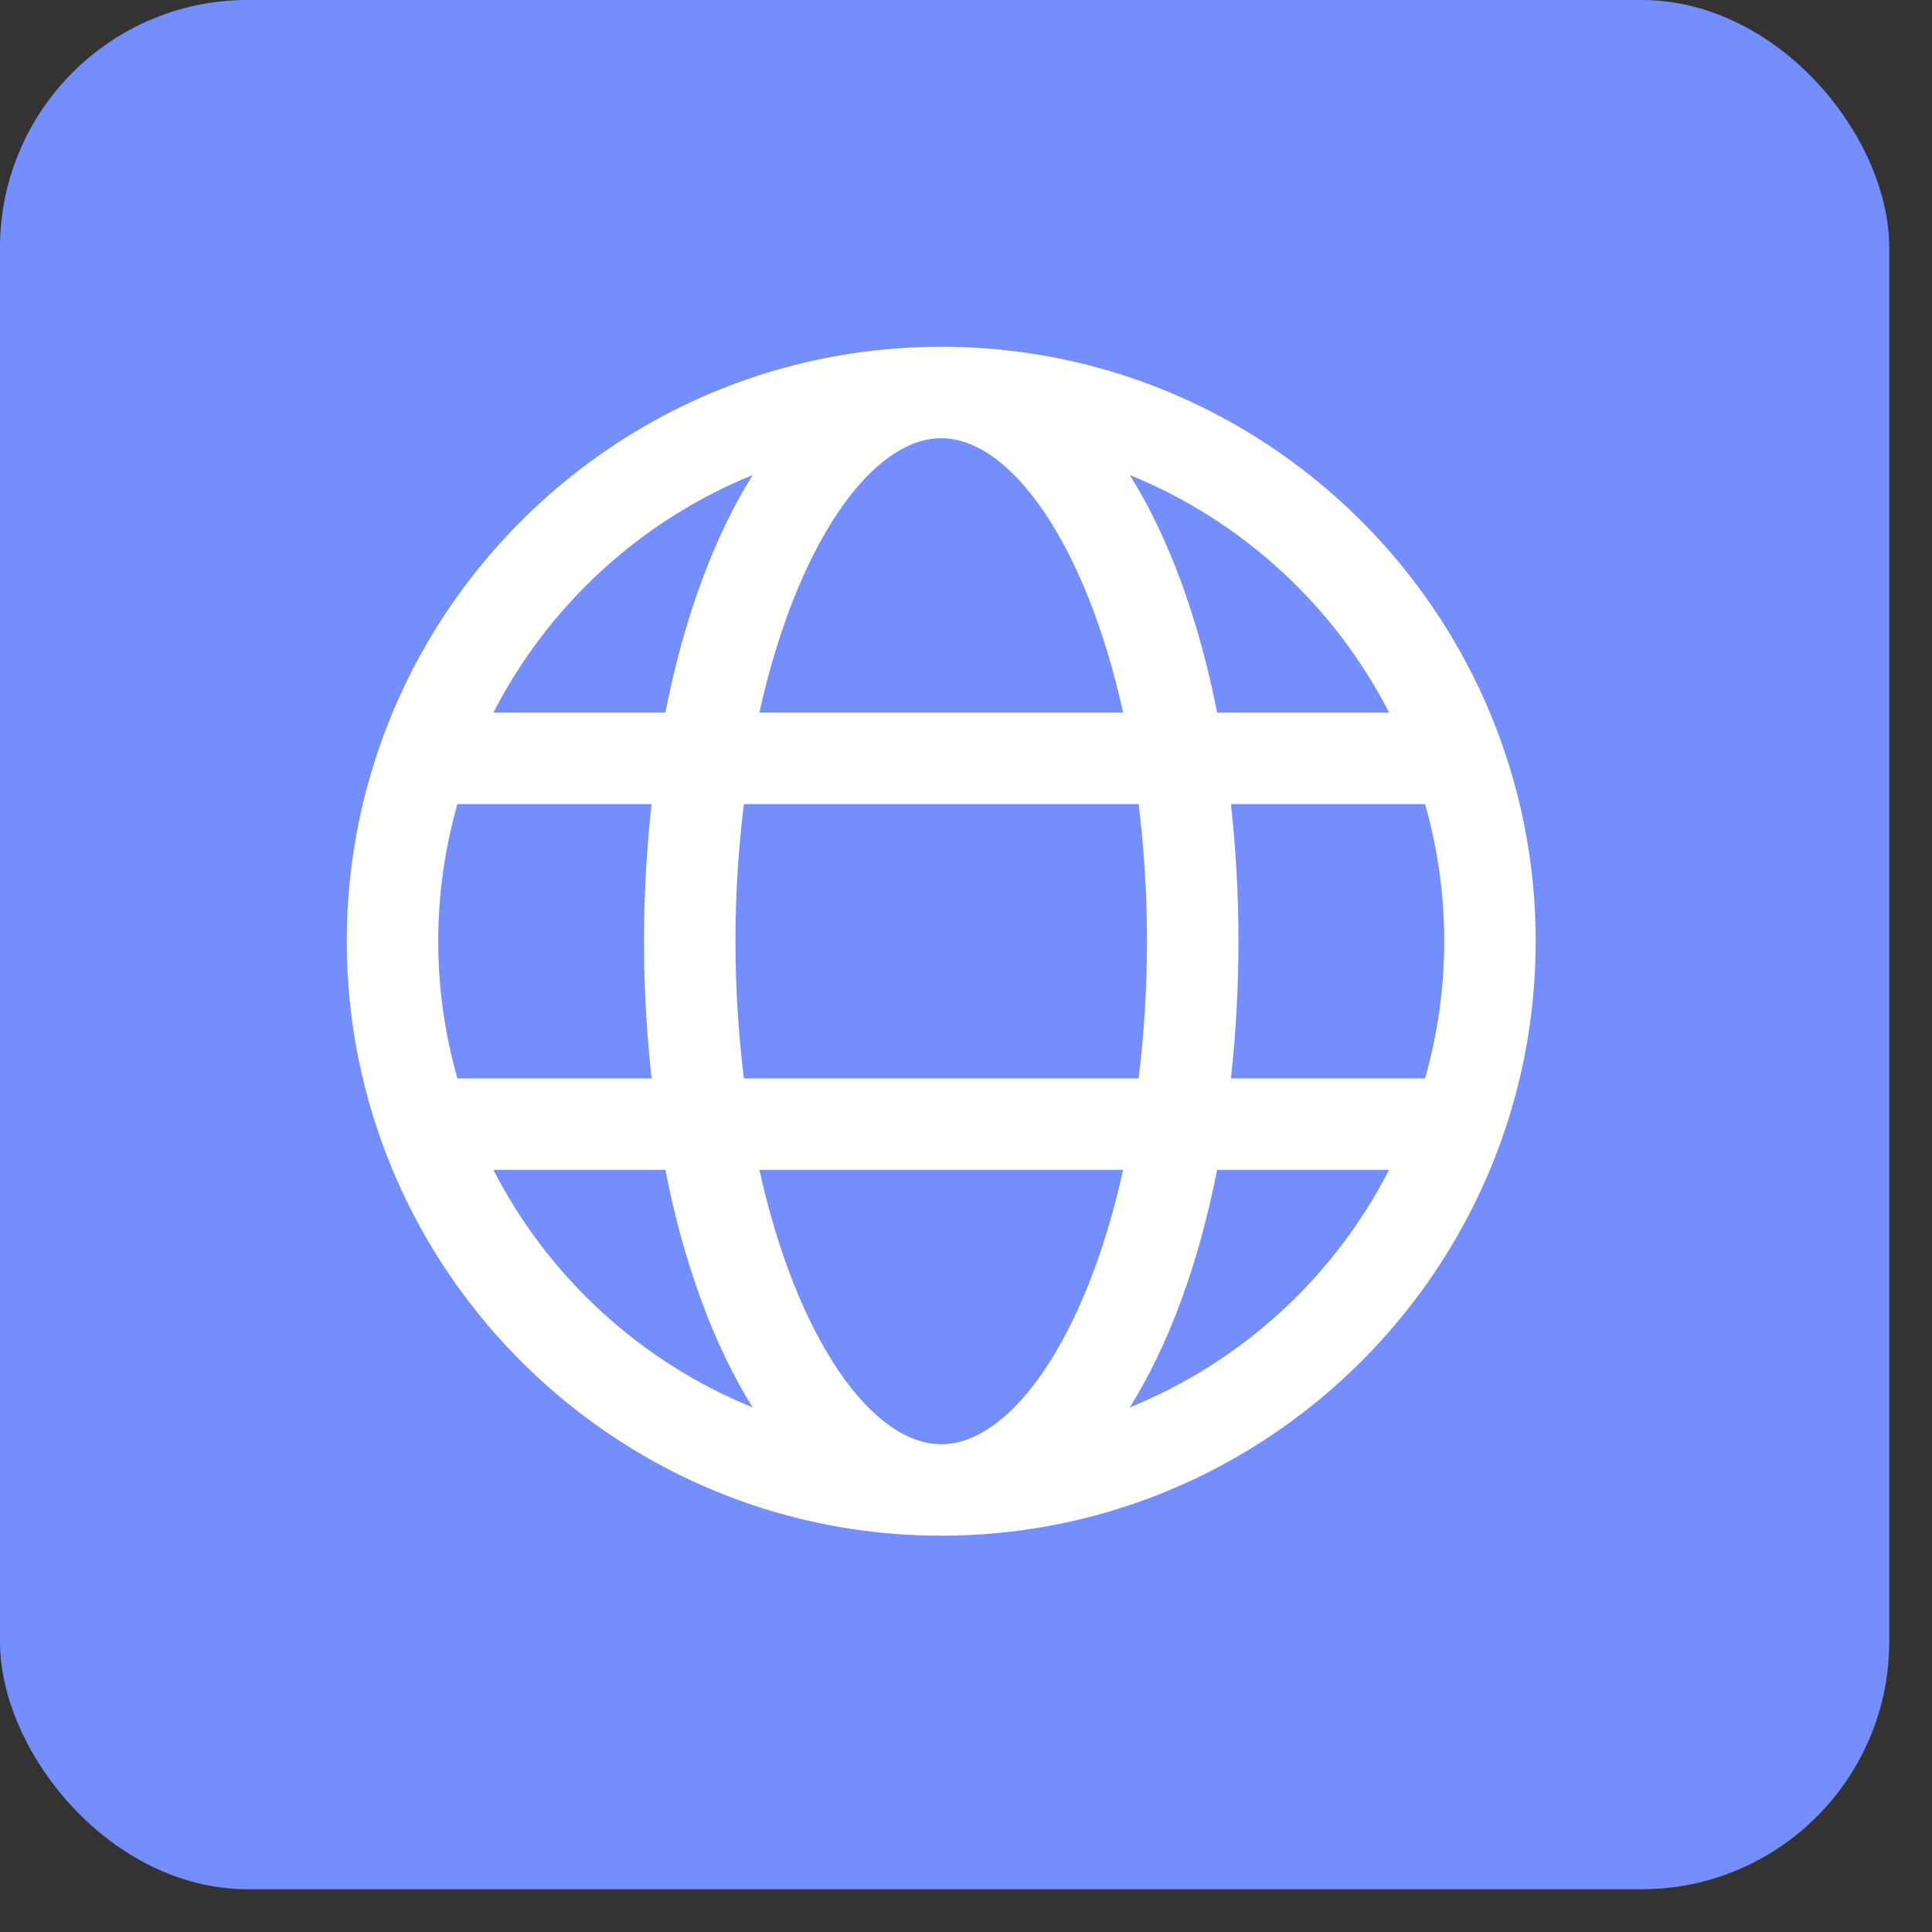
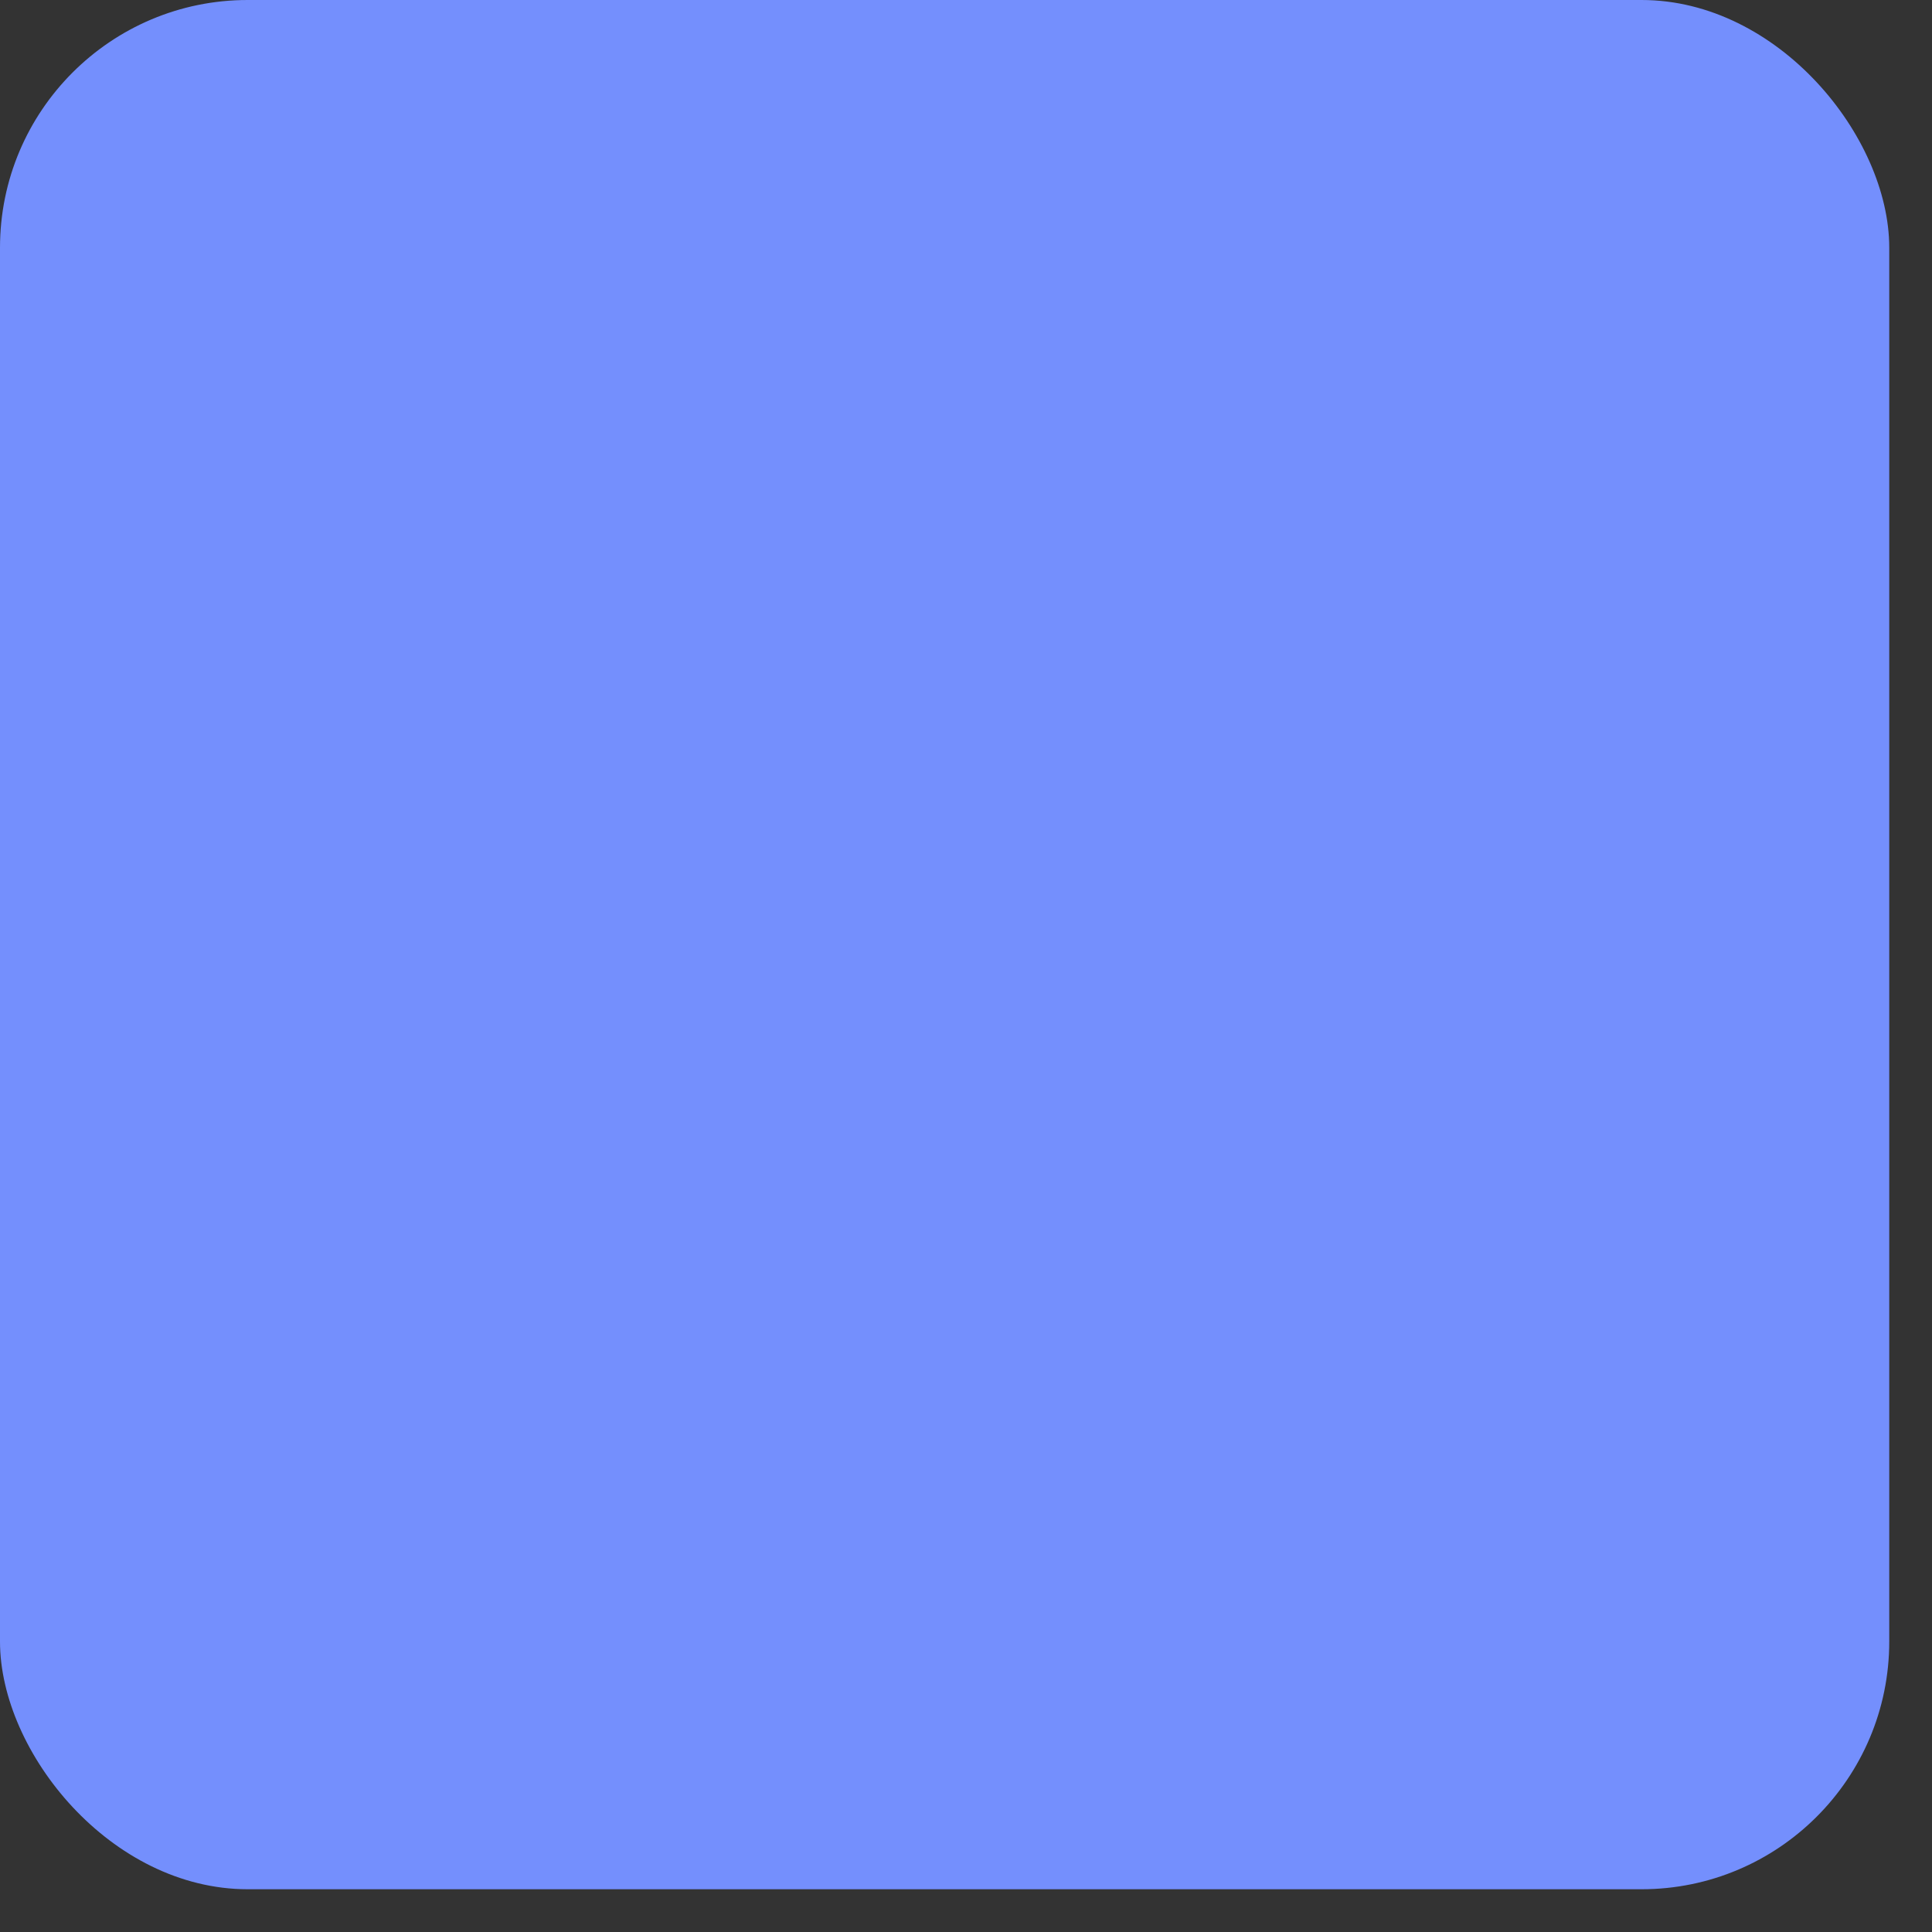
<svg xmlns="http://www.w3.org/2000/svg" width="39" height="39" viewBox="0 0 39 39" fill="none">
  <rect x="0" y="0" width="39" height="39" fill="#333333" stroke="none" />
  <rect width="38.137" height="38.137" rx="5" fill="#748FFD" />
-   <path d="M19 7C14.018 7 9.736 10.052 7.924 14.385H7.923V14.388C7.33 15.809 7 17.367 7 19C7 20.633 7.33 22.191 7.923 23.612V23.615H7.924C9.736 27.948 14.018 31 19 31C23.983 31 28.264 27.948 30.076 23.615H30.077V23.612C30.671 22.191 31 20.633 31 19C31 17.367 30.671 15.809 30.077 14.388V14.385H30.076C28.264 10.052 23.983 7 19 7ZM19 8.846C20.405 8.846 21.92 10.984 22.672 14.385H15.329C16.081 10.984 17.596 8.846 19 8.846ZM15.194 9.589C14.415 10.834 13.807 12.473 13.431 14.385H9.96C11.068 12.223 12.929 10.509 15.194 9.589ZM22.806 9.589C25.072 10.509 26.933 12.223 28.041 14.385H24.569C24.193 12.473 23.586 10.834 22.806 9.589ZM9.233 16.231H13.153C13.056 17.116 13 18.039 13 19C13 19.961 13.056 20.884 13.153 21.769H9.233C8.983 20.888 8.846 19.96 8.846 19C8.846 18.04 8.983 17.112 9.233 16.231ZM15.016 16.231H22.985C23.091 17.101 23.154 18.023 23.154 19C23.154 19.977 23.091 20.899 22.985 21.769H15.016C14.91 20.899 14.846 19.977 14.846 19C14.846 18.023 14.91 17.101 15.016 16.231ZM24.848 16.231H28.767C29.017 17.112 29.154 18.04 29.154 19C29.154 19.96 29.017 20.888 28.767 21.769H24.848C24.945 20.884 25 19.961 25 19C25 18.039 24.945 17.116 24.848 16.231ZM9.96 23.615H13.431C13.807 25.527 14.415 27.166 15.194 28.411C12.929 27.491 11.068 25.777 9.96 23.615ZM15.329 23.615H22.672C21.92 27.016 20.405 29.154 19 29.154C17.596 29.154 16.081 27.016 15.329 23.615ZM24.569 23.615H28.041C26.933 25.777 25.072 27.491 22.806 28.411C23.586 27.166 24.193 25.527 24.569 23.615Z" fill="white" />
</svg>